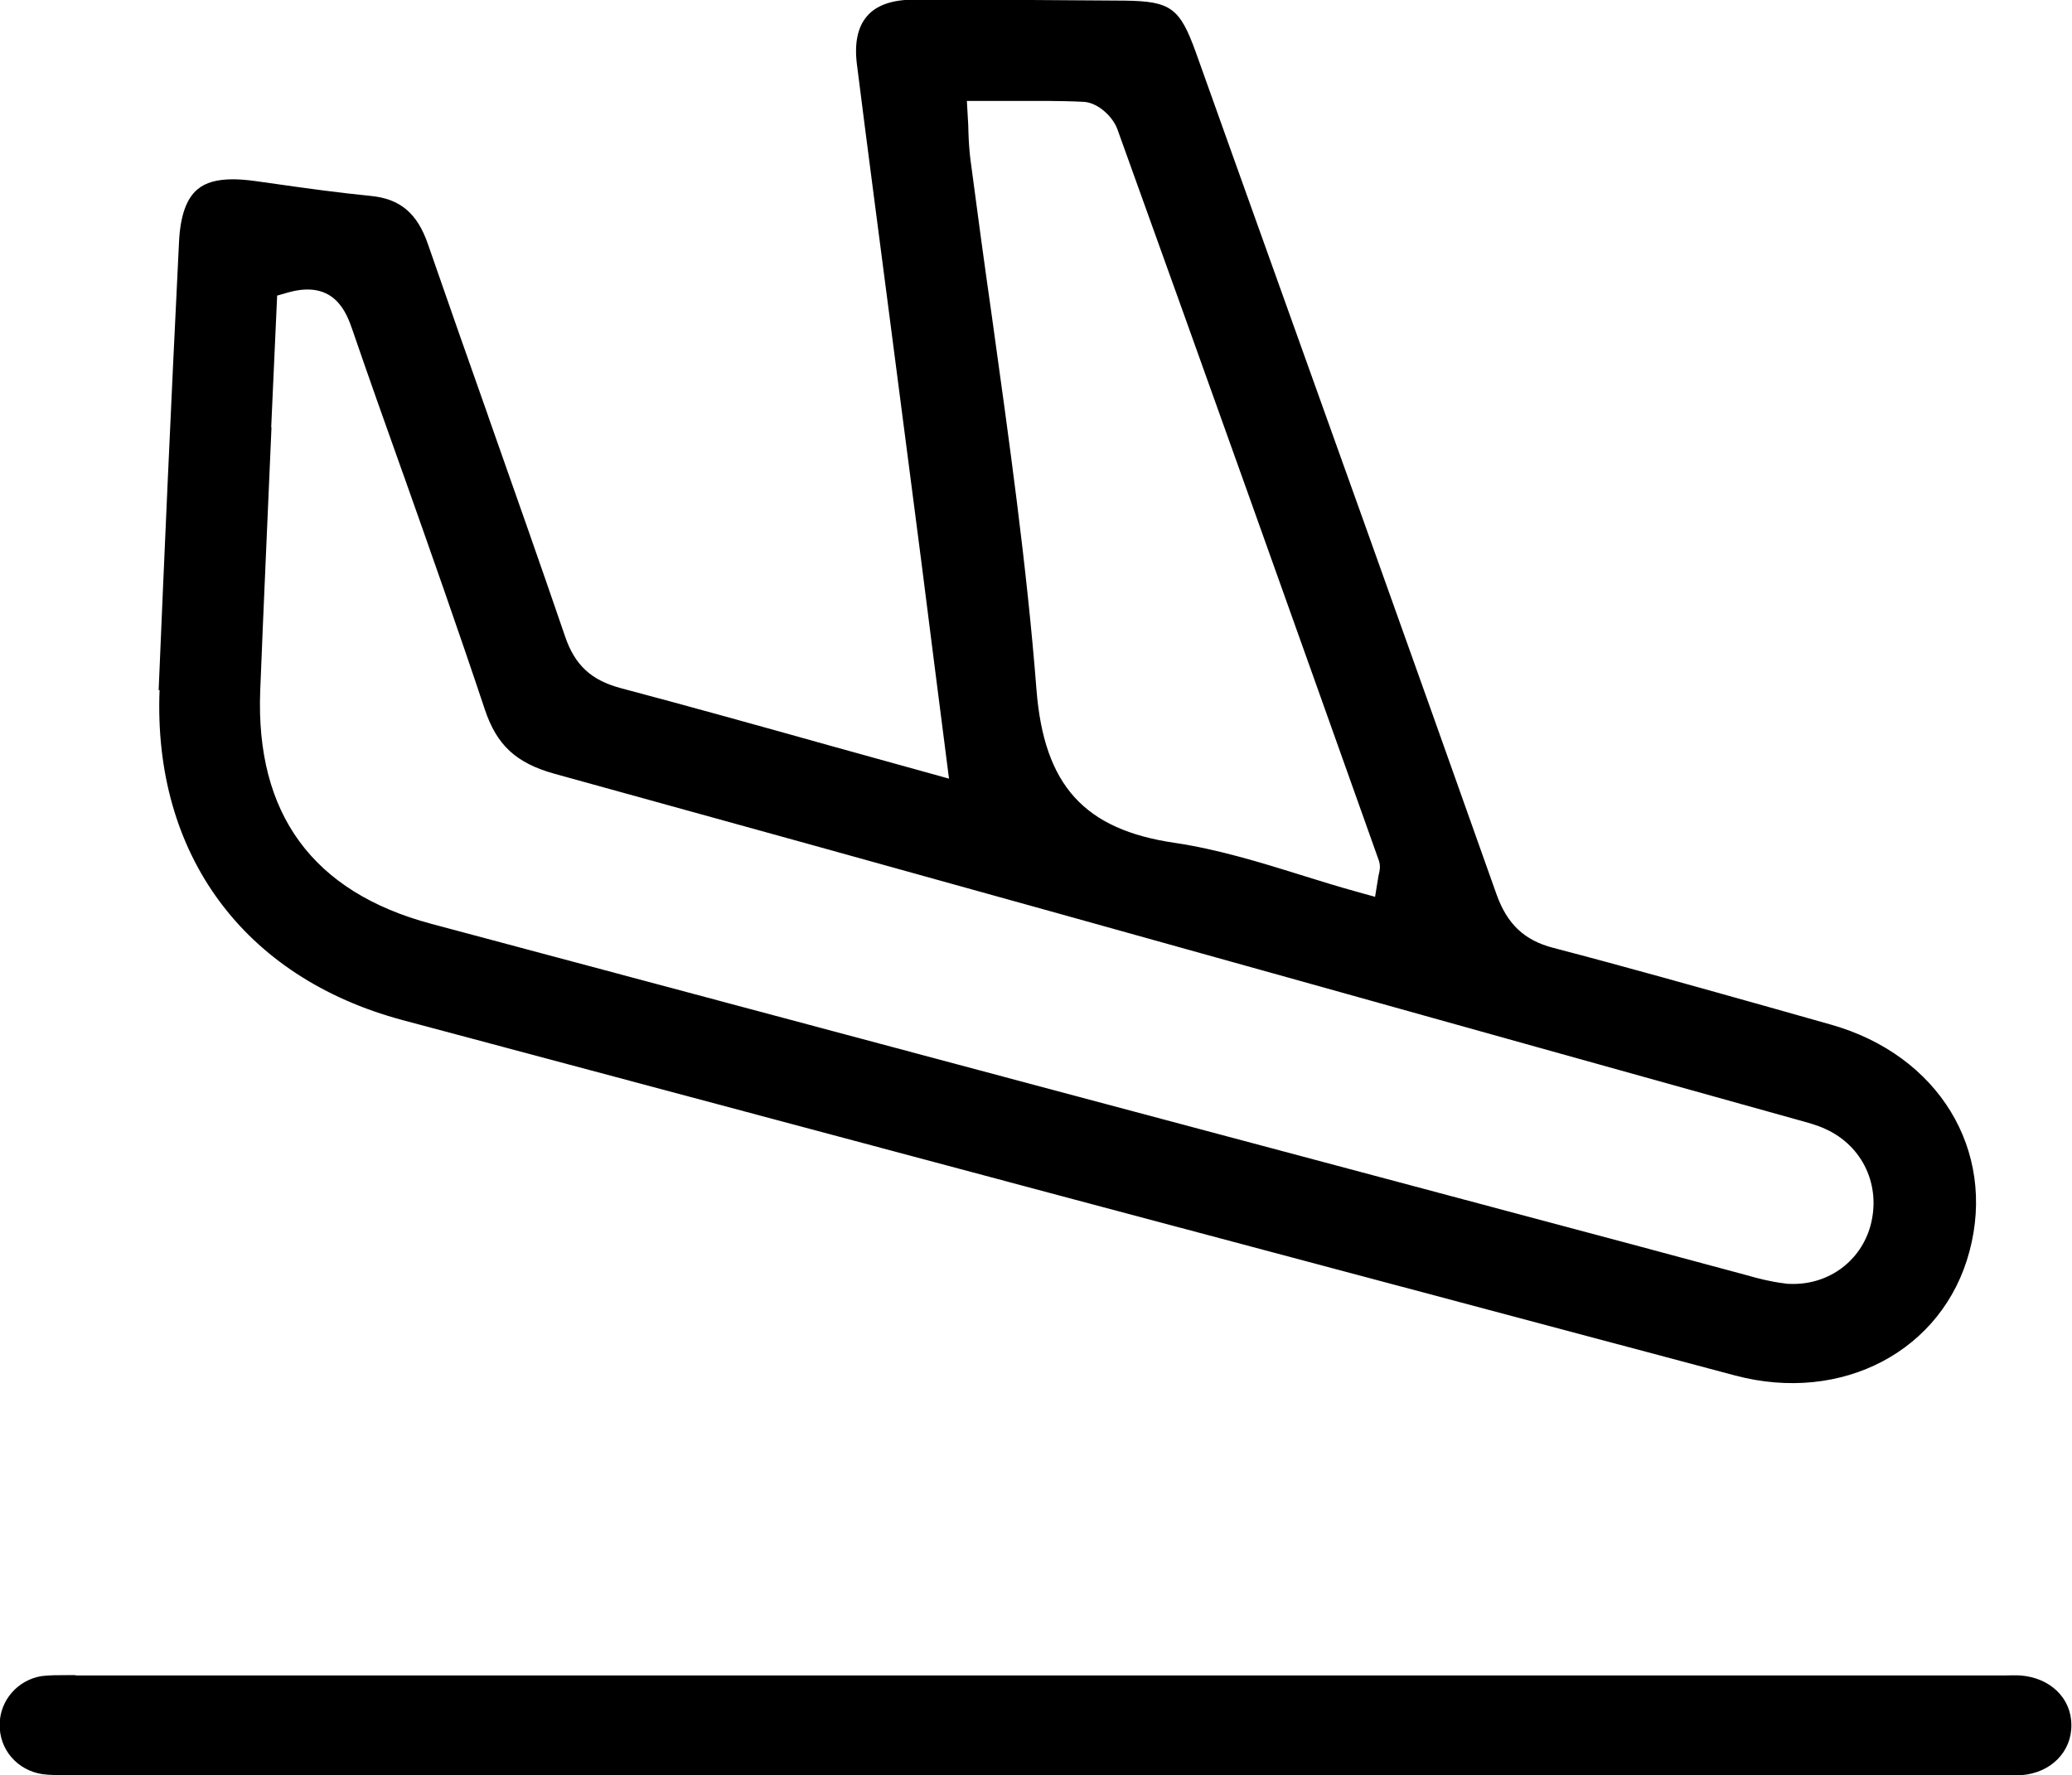
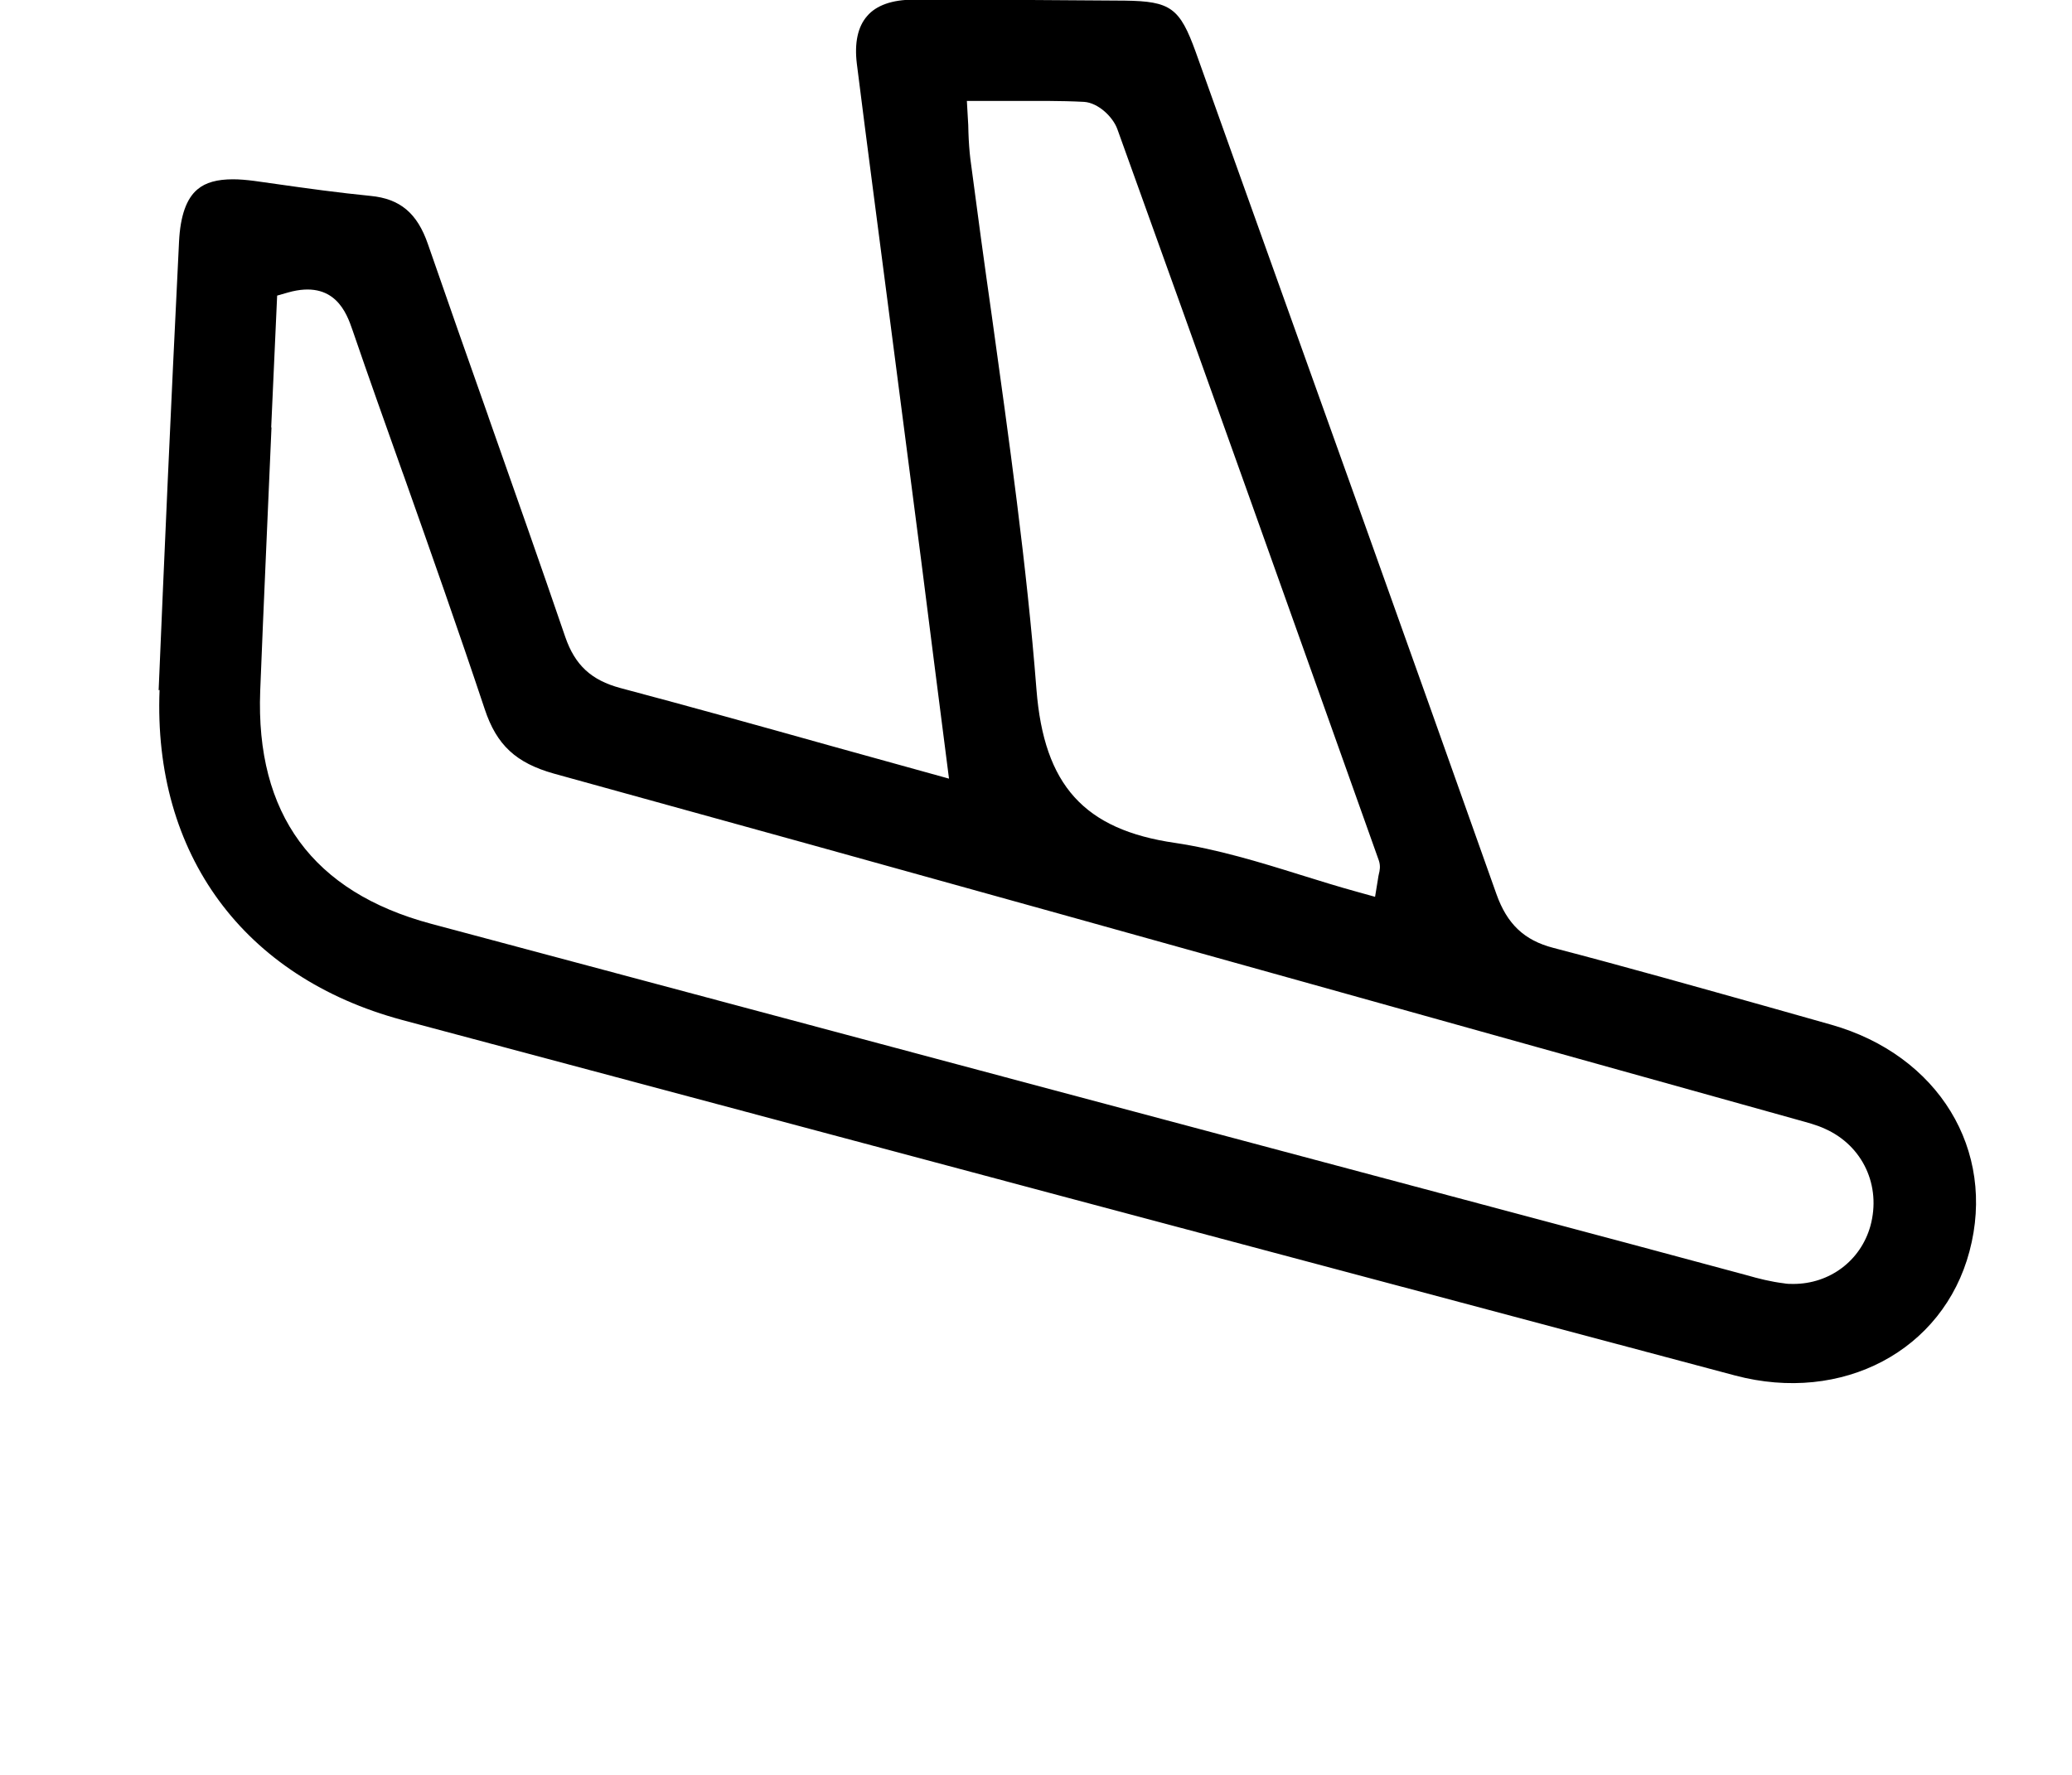
<svg xmlns="http://www.w3.org/2000/svg" id="Layer_2" viewBox="0 0 66.09 56.63">
  <g id="Layer_1-2">
    <g id="kBk6wP">
      <g>
        <path d="M5.09,22.01c-.21,5.24,2.68,9.17,7.74,10.53,14.17,3.79,28.34,7.57,42.51,11.34,3.42,.91,6.64-.79,7.48-3.96,.86-3.23-.99-6.26-4.41-7.23l-1.98-.56c-2.25-.63-4.58-1.29-6.88-1.89-.93-.24-1.48-.76-1.82-1.72-2.76-7.79-5.55-15.57-8.34-23.36l-1.25-3.5c-.51-1.41-.8-1.62-2.26-1.64-2.25-.02-4.5-.03-6.75-.03-.67,0-1.18,.18-1.47,.52-.3,.34-.41,.86-.33,1.52,.33,2.63,.68,5.26,1.02,7.89l.64,4.93c.27,2.05,.53,4.1,.8,6.24l.48,3.75-3.75-1.04c-2.32-.65-4.51-1.26-6.73-1.85-.93-.25-1.45-.73-1.76-1.63-.8-2.34-1.62-4.66-2.44-6.99l-.03-.09c-.64-1.81-1.28-3.63-1.91-5.45-.34-.99-.89-1.45-1.83-1.54-1.01-.1-2.03-.24-3.01-.38l-.71-.1c-.24-.03-.46-.05-.67-.05-.5,0-.87,.1-1.13,.32-.35,.29-.55,.84-.59,1.68-.27,5.46-.47,10.01-.65,14.3ZM31.37,3.22c.3,0,.59,0,.87,0,.84,0,1.58-.01,2.34,.03,.45,.03,.92,.48,1.06,.87,2.8,7.77,5.57,15.55,8.34,23.33,.06,.18,.03,.32,0,.44-.01,.04-.02,.1-.03,.17l-.09,.55-.54-.15c-.62-.17-1.23-.36-1.84-.55-1.31-.41-2.66-.82-4-1.02-2.9-.42-4.18-1.84-4.42-4.89-.31-3.98-.88-8-1.42-11.89-.24-1.68-.47-3.37-.69-5.05-.03-.26-.05-.53-.06-.83,0-.17-.01-.32-.02-.48l-.03-.53h.53ZM8.65,13.64l.19-4.21,.35-.1c1.49-.42,1.87,.67,2.05,1.19,.52,1.52,1.06,3.03,1.6,4.55l.03,.08c.86,2.43,1.75,4.95,2.59,7.47,.38,1.15,1,1.72,2.21,2.06,10.74,2.96,21.68,6.02,31.34,8.72l8.35,2.33c.28,.08,.57,.15,.85,.28,1.21,.54,1.8,1.82,1.45,3.1-.31,1.11-1.3,1.85-2.46,1.85-.1,0-.2,0-.3-.02-.41-.05-.81-.15-1.19-.26l-3.72-1c-12.75-3.4-25.5-6.8-38.24-10.21-3.77-1.01-5.6-3.5-5.45-7.43,.11-2.8,.24-5.59,.36-8.41Z" />
-         <path d="M2.42,53.44h-.25c-.33,0-.59,0-.84,.03-.76,.12-1.33,.77-1.34,1.53-.02,.81,.56,1.48,1.37,1.6,.23,.03,.48,.03,.74,.03h.34s61.33,0,61.33,0c.24,0,.48,0,.71,0,.93-.07,1.6-.74,1.59-1.6,0-.86-.68-1.51-1.63-1.58-.17-.01-.34,0-.51,0h-.27s-61.26,0-61.26,0Z" />
      </g>
    </g>
  </g>
</svg>